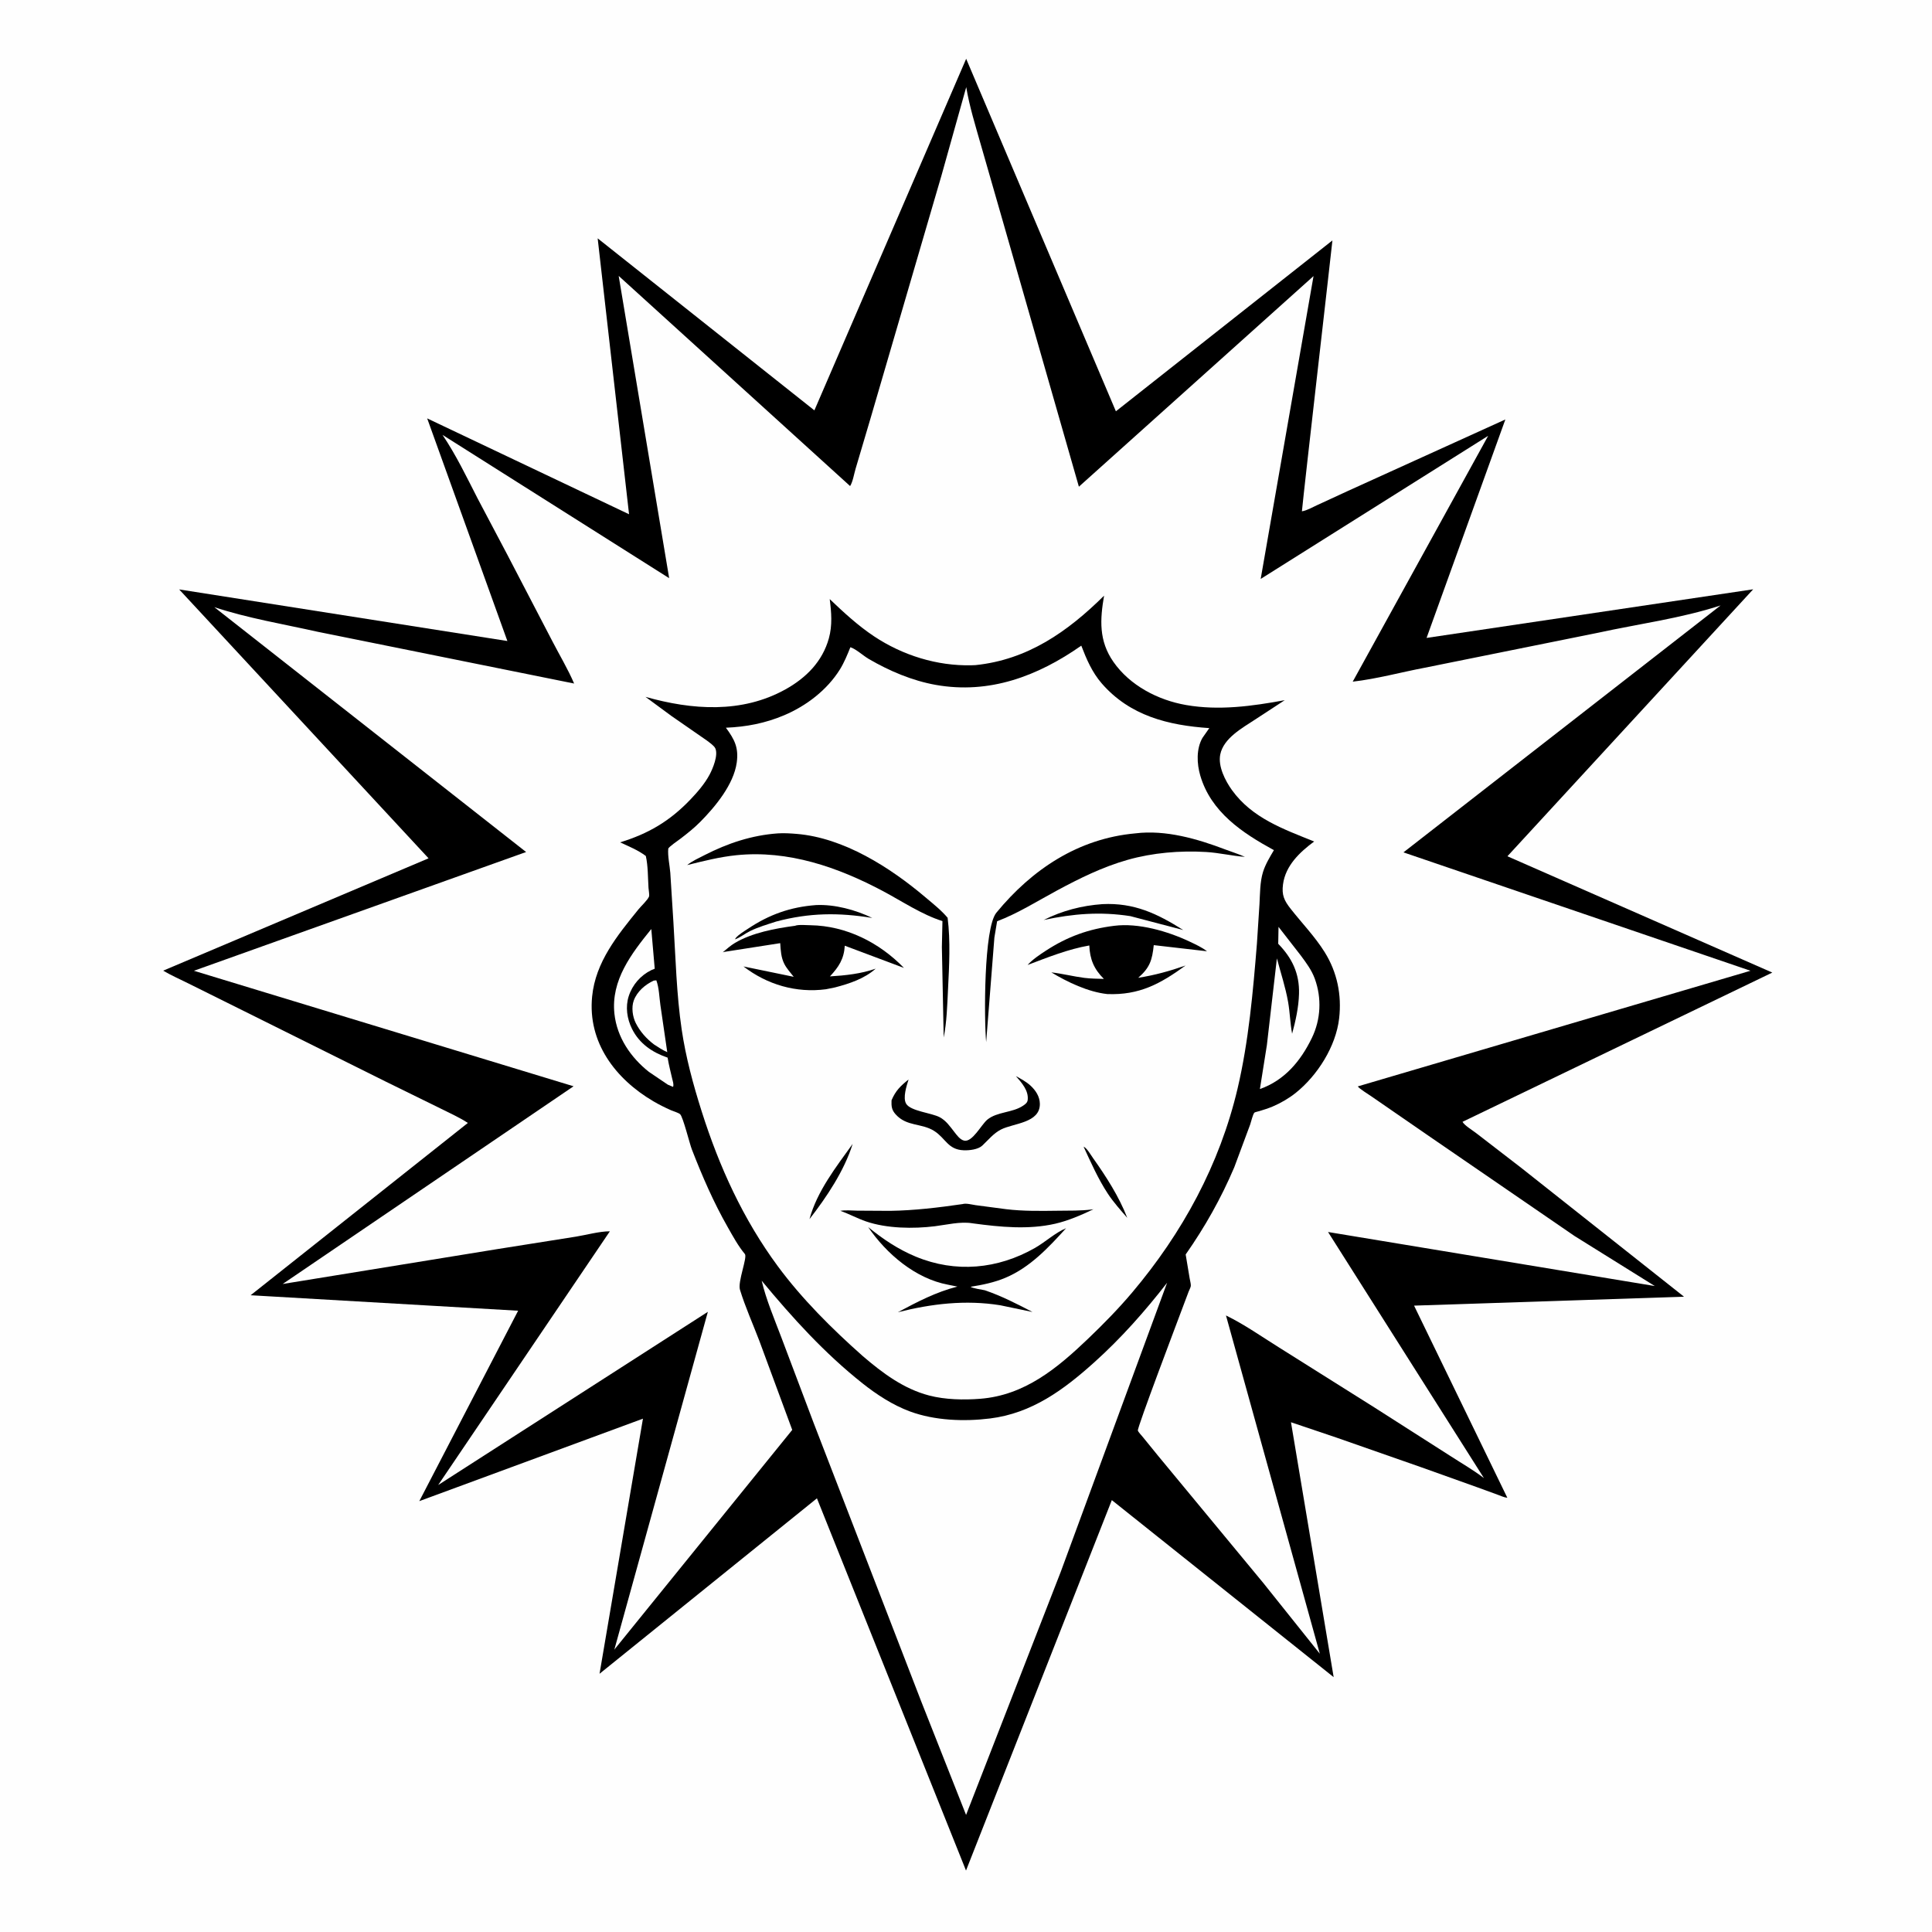
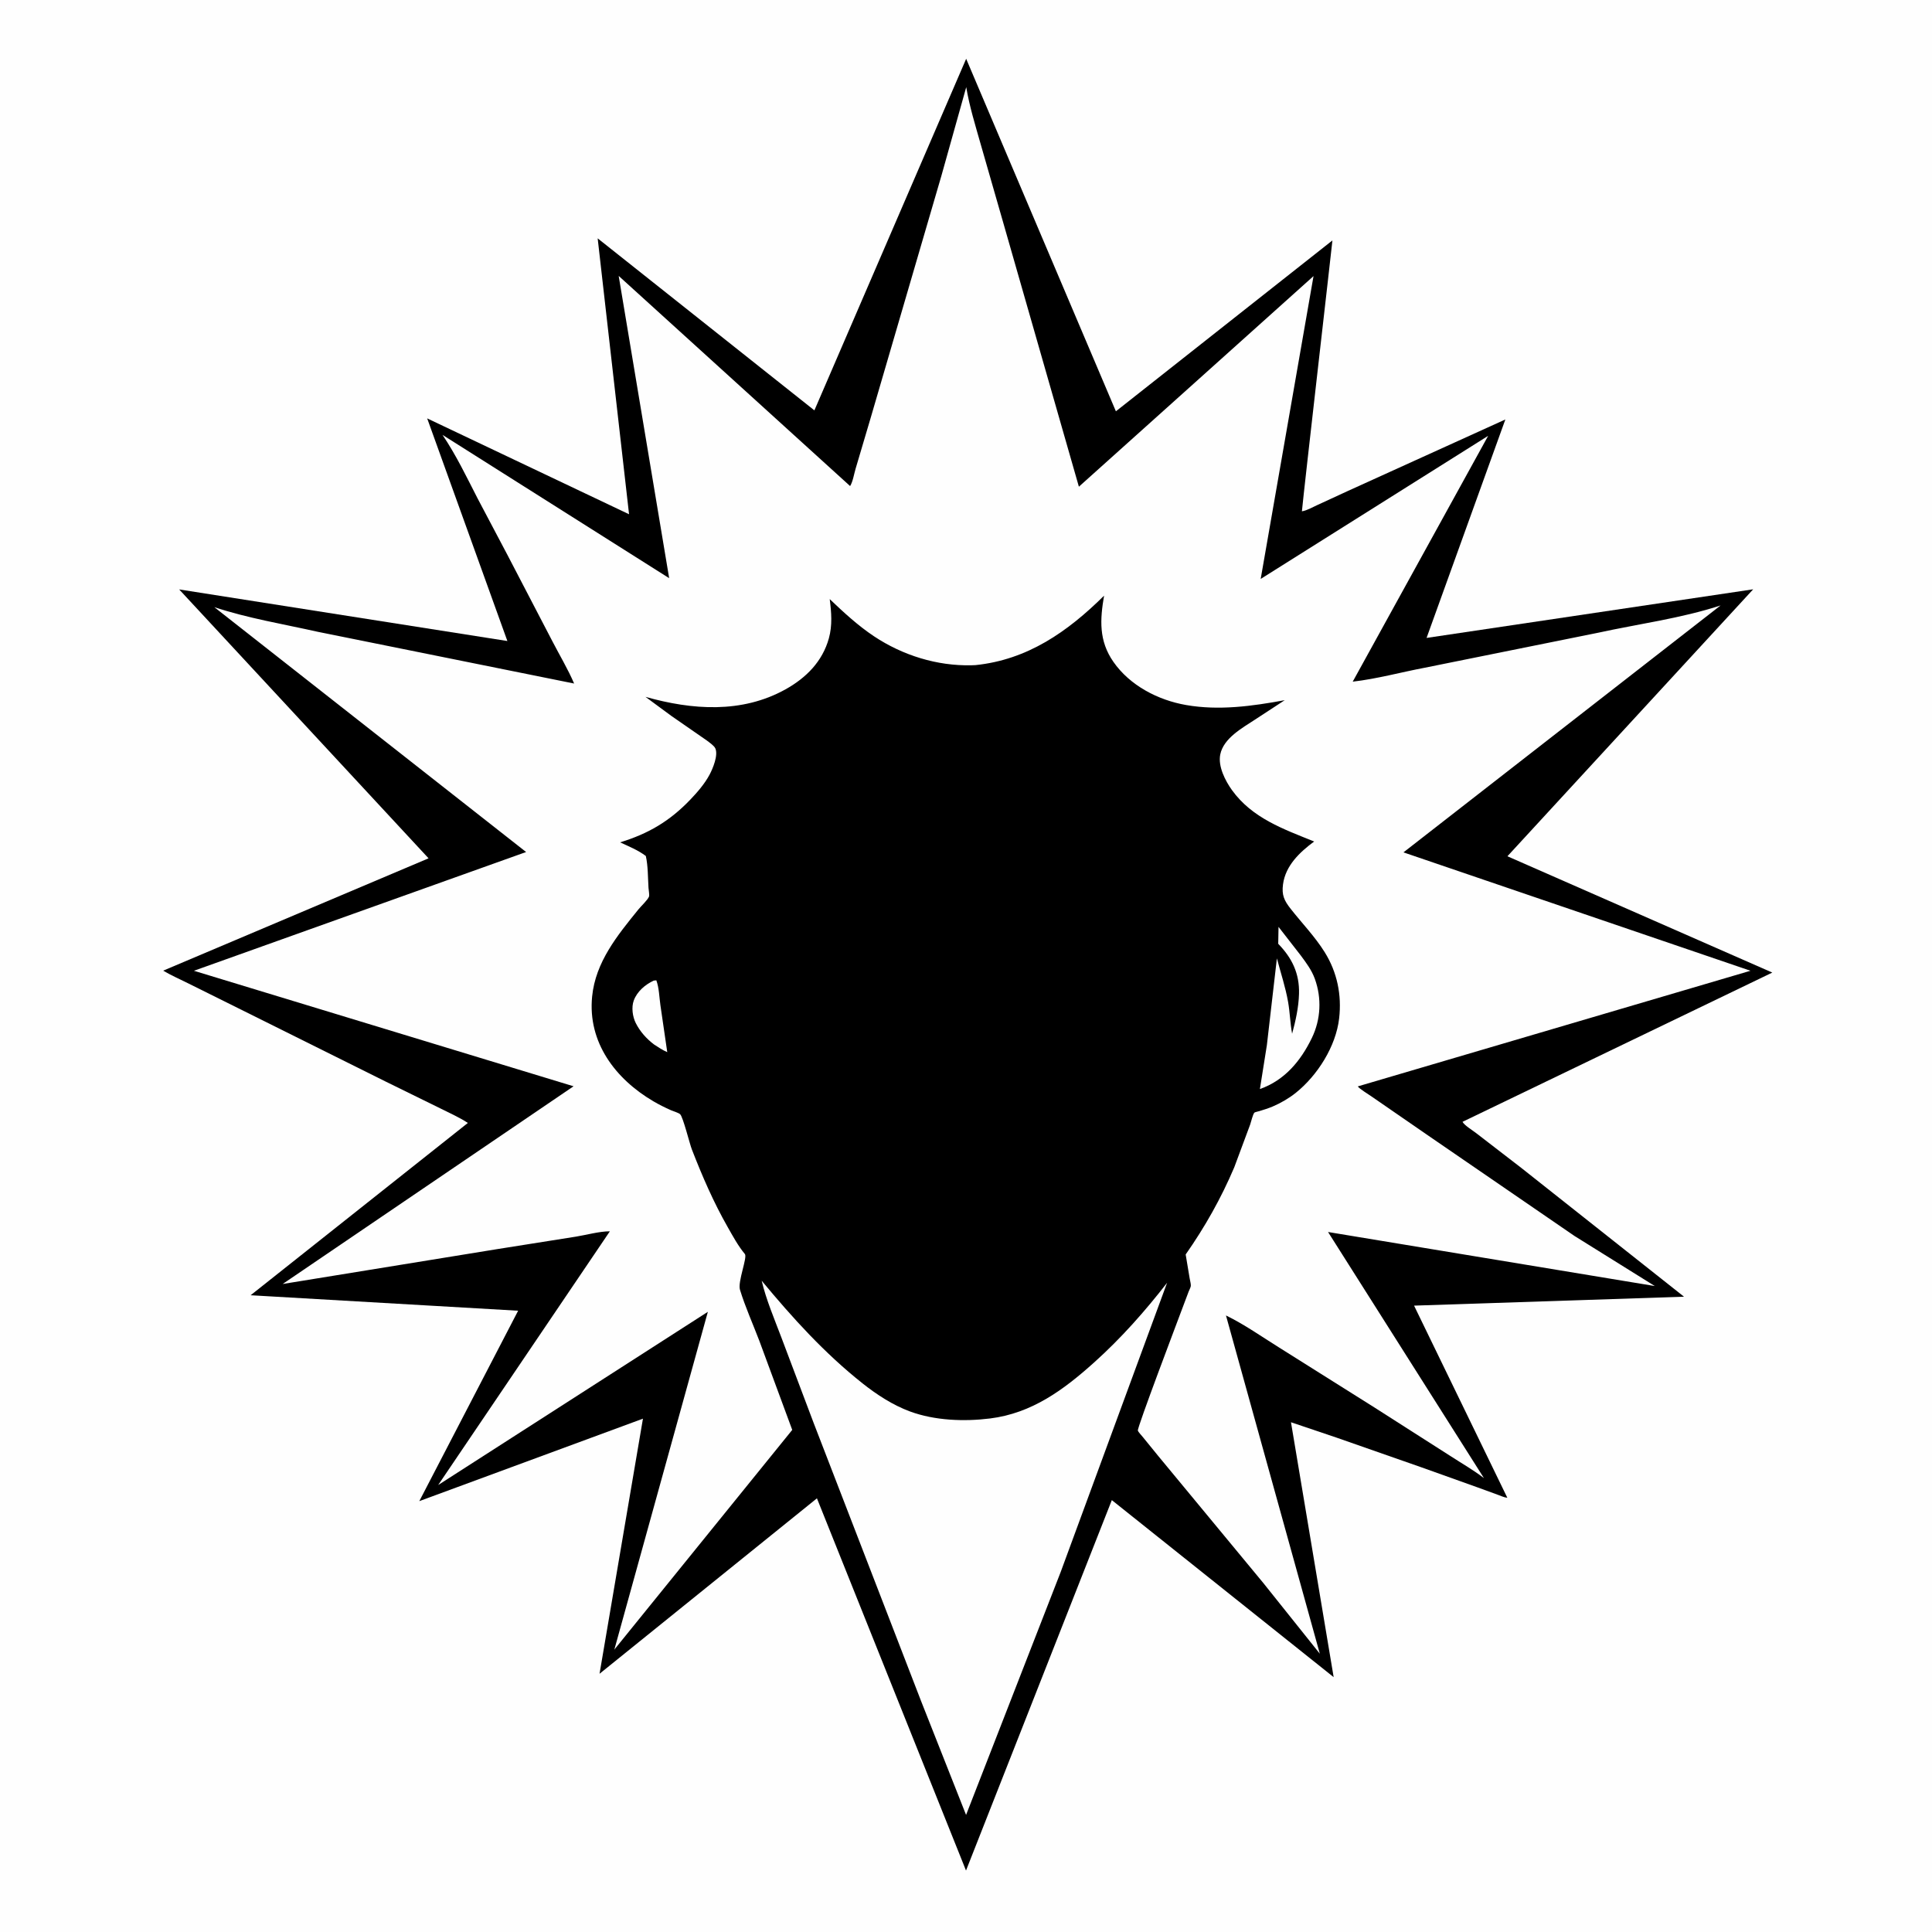
<svg xmlns="http://www.w3.org/2000/svg" version="1.1" style="display: block;" viewBox="0 0 2048 2048" width="1024" height="1024">
  <path transform="translate(0,0)" fill="rgb(254,254,254)" d="M -0 -0 L 2048 0 L 2048 2048 L -0 2048 L -0 -0 z" />
  <path transform="translate(0,0)" fill="rgb(0,0,0)" d="M 1024.18 62.331 L 1182.89 435.995 L 1412.42 254.864 C 1412.57 255.174 1382.07 520.137 1380.08 542.013 C 1385.28 541.205 1390.95 537.872 1395.78 535.674 L 1428.98 520.363 L 1595.74 444.654 L 1512.22 676.228 L 1858.44 624.684 L 1597.92 907.677 L 1878.71 1030.97 L 1550.33 1189.18 C 1552.24 1192.9 1561.24 1198.38 1564.79 1201.15 L 1612.52 1237.94 L 1785.13 1374.56 L 1498.97 1384.02 L 1597.84 1587.71 C 1594.43 1587.37 1590.87 1585.64 1587.64 1584.49 L 1566.86 1576.91 L 1507.31 1555.61 L 1416.29 1523.77 L 1368.49 1507.64 L 1413.73 1777.84 L 1178.58 1590.19 L 1024.01 1982.86 L 1019.01 1970.36 L 865.986 1588.28 L 635.539 1774.26 L 681.552 1503.85 L 444.479 1591.27 L 549.241 1389.42 L 265.673 1373.01 L 495.951 1190.37 C 487.012 1184.45 476.716 1179.97 467.14 1175.13 L 409.067 1146.62 L 252.655 1068.81 L 199.408 1042.35 C 190.546 1037.93 181.518 1033.99 172.975 1028.94 L 454.297 909.852 L 189.925 624.811 L 537.836 679.503 L 452.821 443.501 L 666.824 545.126 L 633.553 252.655 L 863.279 435.007 L 1024.18 62.331 z" />
  <path transform="translate(0,0)" fill="rgb(254,254,254)" d="M 692.894 1039.5 L 695.732 1039.18 C 698.688 1047.09 698.849 1057.16 700.065 1065.57 L 707.317 1115.33 C 702.308 1113.14 697.871 1110.17 693.312 1107.19 C 685.258 1101.09 678.511 1093.56 673.949 1084.52 C 670.539 1077.77 669.162 1067.79 671.828 1060.56 C 675.363 1050.99 683.889 1043.75 692.894 1039.5 z" />
-   <path transform="translate(0,0)" fill="rgb(254,254,254)" d="M 690.398 984.806 L 694.039 1026.89 L 690.5 1028.34 C 679.104 1033.89 670.39 1043.86 666.485 1055.95 C 662.806 1067.34 664.674 1079.96 669.906 1090.52 C 677.733 1106.33 691.452 1115.58 707.697 1121.15 C 708.926 1128.71 710.871 1136.08 712.573 1143.53 C 713.192 1146.25 714.441 1149.43 713.5 1152.14 L 707.954 1149.81 L 687.876 1136.24 C 668.573 1120.94 654.033 1099.66 651.325 1074.7 C 647.463 1039.11 669.337 1010.87 690.398 984.806 z" />
  <path transform="translate(0,0)" fill="rgb(254,254,254)" d="M 1355.29 982.525 L 1378.83 1012.79 C 1384.64 1020.64 1390.42 1028.33 1393.78 1037.6 C 1401.19 1058.05 1400.16 1080.55 1390.67 1100.19 C 1378.8 1124.75 1361.72 1145.19 1335.55 1154.43 L 1342.95 1107.79 L 1353.56 1015.91 C 1357.64 1031.39 1362.62 1046.21 1365.43 1062.07 C 1367.41 1073.26 1367.59 1084.6 1369.7 1095.77 C 1373.43 1082.21 1376.62 1067.61 1377.01 1053.5 C 1377.6 1032 1369.69 1015.62 1354.97 1000.46 L 1355.29 982.525 z" />
  <path transform="translate(0,0)" fill="rgb(254,254,254)" d="M 807.413 1357.62 C 840.334 1397.27 873.998 1434.47 914.536 1466.6 C 929.559 1478.5 946.551 1489.53 964.604 1496.2 C 990.785 1505.87 1021.93 1507.06 1049.47 1503.64 C 1093.94 1498.12 1127.62 1473.17 1159.96 1444.13 C 1188.54 1418.46 1213.62 1390.09 1237.17 1359.79 L 1124.42 1666.25 L 1024.08 1923.9 L 976.392 1803.21 L 862.51 1508.42 L 828.07 1417.2 C 820.695 1397.69 812.224 1377.94 807.413 1357.62 z" />
-   <path transform="translate(0,0)" fill="rgb(254,254,254)" d="M 1146.21 684.418 C 1151.79 698.91 1157.66 712.674 1167.96 724.534 C 1197.74 758.801 1238.42 768.886 1281.91 771.833 L 1274.65 782.197 C 1267.98 793.883 1268.66 809.552 1272.33 822.097 C 1283.68 860.877 1316.87 882.888 1350.39 901.198 C 1346.08 908.528 1341.46 916.044 1338.89 924.208 C 1335.57 934.748 1335.7 947.49 1335.1 958.467 L 1332.41 999.999 C 1328.3 1050.98 1323.61 1104.06 1311.89 1153.86 C 1292.92 1234.5 1253.43 1307 1200.16 1370.08 C 1185.59 1387.32 1169.81 1403.42 1153.51 1419.01 C 1120.69 1450.4 1086.27 1479.05 1039.12 1482.76 C 1021.57 1484.14 1001.92 1483.74 984.855 1479.28 C 957.8 1472.2 935.456 1455.41 914.563 1437.5 C 882.313 1408.94 850.275 1377.13 824.623 1342.41 C 787.799 1292.56 762.457 1236.91 743.785 1178.03 C 734.763 1149.59 726.936 1120.69 722.581 1091.12 C 717.077 1053.75 716.219 1015.59 713.867 977.922 L 710.543 925.204 C 709.945 917.526 707.645 907.19 708.389 899.696 C 708.563 897.949 719.138 890.71 721.152 889.176 C 728.552 883.541 735.885 877.711 742.43 871.085 C 758.283 855.037 777.781 831.516 780.978 808.322 C 783.143 792.616 778.682 783.838 769.476 771.413 C 791.231 770.505 811.24 766.67 831.364 758.144 C 854.701 748.256 876.727 731.434 890.252 709.766 C 894.872 702.364 898.177 694.153 901.439 686.09 C 907.277 687.886 915.147 695.15 920.725 698.408 C 942.557 711.16 967.027 721.593 992.022 726.022 C 1048.77 736.078 1100.01 716.8 1146.21 684.418 z" />
  <path transform="translate(0,0)" fill="rgb(0,0,0)" d="M 1148.64 1215.5 C 1152.28 1217.15 1156.06 1223.96 1158.53 1227.43 C 1172.48 1247.08 1186.23 1268.4 1194.94 1290.95 C 1187.77 1282.67 1180.34 1274.46 1174.31 1265.29 C 1164.11 1249.8 1156.42 1232.31 1148.64 1215.5 z" />
  <path transform="translate(0,0)" fill="rgb(0,0,0)" d="M 903.85 1212.59 C 894.992 1241.03 876.191 1269.07 858.093 1292.31 C 866.118 1262.74 886.269 1237.07 903.85 1212.59 z" />
-   <path transform="translate(0,0)" fill="rgb(0,0,0)" d="M 865.009 959.418 C 884.923 958.504 906.778 964.459 924.617 973.039 C 888.803 967.219 857.929 967.549 822.886 976.841 C 813.359 979.956 804.135 982.57 795.078 986.986 C 789.839 989.541 784.518 993.911 779.153 995.753 L 779.799 994.5 C 782.742 990.758 788.885 987.169 792.81 984.541 C 815.36 969.444 837.984 961.43 865.009 959.418 z" />
  <path transform="translate(0,0)" fill="rgb(0,0,0)" d="M 1168.62 958.414 C 1202.14 956.778 1226.63 968.407 1254.3 985.879 L 1198.23 971.142 C 1166.32 966.184 1137.68 968.56 1106.31 975.227 C 1126.15 965.346 1146.57 959.989 1168.62 958.414 z" />
-   <path transform="translate(0,0)" fill="rgb(0,0,0)" d="M 1076.91 1140.71 C 1082.19 1143.63 1087.82 1146.63 1092.3 1150.72 C 1097.81 1155.77 1102.17 1162.35 1102.29 1170.03 C 1102.62 1190.56 1074.31 1190.55 1061.08 1197.34 C 1053.2 1201.38 1047.66 1208.36 1041.32 1214.33 C 1036.8 1218.58 1027.48 1219.57 1021.55 1219.34 C 1004.74 1218.68 1002.57 1206.71 990.353 1198.91 C 976.953 1190.36 961.278 1194.39 949.514 1181.36 C 945.127 1176.51 944.842 1172.75 945.063 1166.38 C 949.372 1156.13 954.63 1151.11 963.107 1144.32 C 961.056 1150.93 956.825 1163.64 960.53 1169.96 C 965.198 1177.92 987.562 1179.68 996.199 1184.34 C 1002.96 1187.99 1006.93 1193.94 1011.54 1199.81 C 1014.18 1203.17 1017.6 1208.09 1021.97 1209.09 C 1030.79 1211.11 1040.2 1192.13 1046.65 1186.84 C 1057.01 1178.36 1073.28 1179.68 1084.5 1172.09 C 1086.82 1170.52 1089.06 1168.99 1089.4 1166 C 1090.54 1155.98 1082.98 1147.72 1076.91 1140.71 z" />
-   <path transform="translate(0,0)" fill="rgb(0,0,0)" d="M 1020.4 1276.37 C 1024.08 1275.24 1030.45 1276.97 1034.27 1277.53 L 1066.54 1281.79 C 1084.61 1283.98 1103.22 1283.66 1121.4 1283.43 C 1133.34 1283.28 1145.61 1283.59 1157.46 1282.08 L 1159.11 1281.86 C 1146.46 1287.93 1132.28 1294.05 1118.59 1297.19 C 1090.21 1303.7 1060.23 1300.71 1031.76 1296.88 L 1030.4 1296.68 C 1017.85 1294.71 1003.67 1298.28 991.116 1299.85 C 968.256 1302.71 940.023 1302.29 918.114 1294.78 C 908.798 1291.58 900.101 1286.78 890.764 1283.52 C 896.386 1282.58 902.86 1283.26 908.594 1283.34 L 943.508 1283.55 C 969.643 1283.14 994.581 1280.1 1020.4 1276.37 z" />
  <path transform="translate(0,0)" fill="rgb(0,0,0)" d="M 920.29 1300.74 C 935.749 1313.4 952.236 1324.42 970.789 1332.1 C 1012.96 1349.57 1057.56 1345.41 1097.07 1322.9 C 1107.98 1316.68 1118.66 1306.68 1130.08 1301.96 C 1111.33 1322.62 1091.8 1343.59 1065.61 1354.58 C 1053.84 1359.52 1041.43 1362.03 1028.88 1364.04 C 1030.93 1365.71 1040.92 1367.05 1043.9 1367.72 C 1061.61 1373.74 1077.93 1382.13 1094.47 1390.76 L 1060.24 1383.62 C 1023.46 1377.73 987.642 1381.98 951.761 1391.02 C 972.335 1380.05 992.097 1369.63 1014.89 1363.85 L 1004.86 1361.82 C 970.259 1355.3 939.639 1329.09 920.29 1300.74 z" />
  <path transform="translate(0,0)" fill="rgb(0,0,0)" d="M 842.747 981.382 C 845.994 979.905 855.301 980.722 859.1 980.781 C 897.06 981.369 932.098 999.126 958.23 1026.03 L 895.523 1002.5 C 894.588 1016.69 889.155 1024.91 879.767 1035.02 C 896.234 1034.02 912.614 1032.29 928.25 1026.83 C 916.406 1037.45 900.239 1042.78 885.137 1046.7 L 875.5 1048.65 C 843.918 1052.83 813.182 1043.73 788.14 1024.49 L 841.37 1035.46 C 838.027 1031.14 833.976 1026.77 831.476 1021.91 C 827.893 1014.95 827.569 1007.43 827.061 999.783 L 767.767 1009.03 L 766.177 1009.45 C 770.269 1006.08 774.484 1002.26 779.042 999.56 C 797.362 988.715 821.909 984.149 842.747 981.382 z" />
  <path transform="translate(0,0)" fill="rgb(0,0,0)" d="M 1181.17 981.39 C 1206.78 978.117 1237.92 987.187 1261 998.106 C 1267.41 1001.14 1273.82 1004.05 1279.48 1008.38 L 1223.03 1001.88 C 1221.35 1017.92 1218.85 1025.74 1206.57 1036.51 C 1224.29 1033.7 1239.81 1029.39 1256.74 1023.49 C 1229.95 1042.95 1207.71 1055.08 1173.76 1053.74 C 1153.49 1051.55 1131.68 1041.15 1114.46 1030.76 C 1126.11 1032.08 1137.84 1035.11 1149.55 1036.6 C 1156.32 1037.46 1163.34 1037.46 1170.16 1037.69 C 1159.72 1027.37 1155.29 1016.92 1154.71 1002.24 C 1132.3 1006.12 1110.47 1014.9 1089.28 1022.92 C 1094.61 1017 1102.11 1012.04 1108.76 1007.7 C 1131.54 992.859 1154.2 984.68 1181.17 981.39 z" />
  <path transform="translate(0,0)" fill="rgb(0,0,0)" d="M 824.533 883.417 C 831.15 882.975 837.871 883.418 844.473 883.961 C 894.417 888.07 943.601 919.5 980.949 951.14 C 989.071 958.02 997.628 964.714 1004.52 972.867 C 1007.63 997.809 1006.18 1023.81 1004.93 1048.85 C 1004.1 1065.67 1003.63 1083.29 1000.36 1099.81 L 998.428 1003.96 L 999.033 976.394 C 977.435 969.65 956.182 955.359 936.162 944.71 C 888.218 919.206 835.628 900.938 780.598 906.551 C 763.013 908.344 745.539 912.755 728.417 917.028 C 733.804 912.661 740.737 909.599 746.89 906.434 C 771.252 893.905 797.121 885.355 824.533 883.417 z" />
  <path transform="translate(0,0)" fill="rgb(0,0,0)" d="M 1203.53 883.403 C 1235.63 879.408 1269.4 889.261 1299.02 900.531 C 1305.88 903.141 1312.96 905.299 1319.66 908.295 C 1305.95 907.311 1292.36 903.969 1278.47 903.145 C 1250.92 901.51 1221.97 903.92 1195.39 911.456 C 1168.84 918.984 1144.54 930.998 1120.37 944.011 C 1099.68 955.147 1078.96 968.257 1056.98 976.572 L 1054.1 993.765 L 1045.37 1104.7 C 1043.16 1080.62 1042.68 983.918 1056.22 967.463 C 1094.12 921.412 1143.16 888.837 1203.53 883.403 z" />
  <path transform="translate(0,0)" fill="rgb(254,254,254)" d="M 1024.25 92.374 C 1027.59 112.557 1033.83 132.627 1039.41 152.289 L 1062.81 233.732 L 1143.67 515.92 L 1392.39 292.668 L 1336.38 613.697 L 1577.51 461.996 L 1433.94 722.586 C 1459.53 719.642 1484.96 712.626 1510.26 707.826 L 1693.84 670.776 C 1736.94 661.353 1781.91 655.53 1823.89 641.801 L 1487.73 903.544 L 1855.59 1029.04 L 1439.41 1151.6 C 1440 1153.54 1451.53 1160.63 1453.8 1162.23 L 1512.22 1202.55 L 1668.96 1310.13 L 1754.18 1363.26 L 1407.78 1305.97 L 1573.03 1566.85 C 1562 1558.38 1550.06 1551.58 1538.41 1544.02 L 1457 1492.01 L 1356.01 1428.49 C 1337.52 1416.98 1319.17 1403.97 1299.58 1394.44 L 1399.07 1753.01 L 1339.01 1677.86 L 1227.69 1543.28 L 1211.36 1523.22 C 1210.17 1521.69 1206.75 1518.17 1206.18 1516.48 C 1205.24 1513.7 1249.03 1398.46 1253.09 1387.51 L 1260.02 1369.11 C 1260.6 1367.59 1262.19 1364.67 1262.32 1363.11 C 1262.5 1360.97 1261.4 1357.27 1261.07 1355 L 1256.86 1329.8 C 1277.37 1300.46 1294.27 1270.49 1308.32 1237.52 L 1325.26 1191.97 C 1326.22 1189.23 1328.08 1181.07 1329.75 1179.4 C 1330.23 1178.92 1334.08 1178.1 1334.87 1177.85 C 1339.65 1176.39 1344.4 1174.92 1349 1172.98 C 1357.43 1169.42 1366.3 1164.27 1373.45 1158.56 C 1396.52 1140.14 1416.13 1109.27 1419.55 1079.5 C 1422.4 1054.66 1417.46 1030.53 1404.18 1009.28 C 1393.88 992.793 1380.12 978.617 1368.15 963.381 C 1361.24 954.592 1358.54 948.719 1360.05 937.413 C 1362.71 917.502 1377.83 903.286 1393.07 892.021 C 1360.67 878.955 1327.32 867.261 1305.92 837.52 C 1298.8 827.611 1291.01 812.34 1293.51 799.829 C 1296.98 782.497 1316.8 771.737 1330.37 762.81 L 1361.88 742.225 C 1327.26 748.579 1292.31 753.45 1257.29 747.355 C 1227.6 742.188 1197.76 726.736 1180.24 701.571 C 1164.68 679.223 1166.01 656.862 1170.36 631.451 C 1131.75 669.633 1089.37 699.334 1034.08 705.054 L 1029.7 705.218 C 993.293 706.061 956.853 694.694 926.513 674.514 C 909.403 663.133 894.373 649.191 879.535 635.067 C 881.335 649.171 882.478 662.833 878.618 676.722 C 871.801 701.254 854.486 718.603 832.675 730.734 C 786.33 756.513 733.588 752.645 684.234 738.69 L 711.748 758.964 L 749.101 784.841 C 751.642 786.795 756.912 790.355 758.252 793.265 C 761.577 800.483 755.602 814.72 752.198 821.125 C 747.009 830.891 739.063 840.025 731.442 847.958 C 709.649 870.64 687.094 883.82 657.326 892.931 C 666.644 897.233 676.351 901.171 684.598 907.364 C 686.978 917.826 686.763 930.42 687.443 941.207 C 687.576 943.302 688.564 948.771 687.994 950.349 C 686.705 953.918 679.559 960.551 676.816 963.937 C 654.474 991.525 631.301 1019.68 627.678 1056.36 C 622.873 1104.99 652.373 1143.77 692.619 1167.42 C 698.683 1170.99 704.92 1174.07 711.346 1176.92 C 713.675 1177.96 719.189 1179.52 720.939 1181.11 C 724.055 1183.92 730.973 1212.2 733.407 1218.47 C 744.455 1246.92 756.372 1274.44 771.513 1300.98 C 777.022 1310.64 782.465 1320.77 789.603 1329.32 C 792.517 1332.81 781.811 1358.74 784.399 1367.18 C 789.977 1385.4 798.106 1403.43 804.902 1421.26 L 839.801 1515.76 L 651.889 1747.81 L 651.177 1748.83 L 750.361 1390.58 L 464.484 1574.19 L 646.481 1305.24 C 635.389 1305.21 621.749 1309.09 610.565 1310.88 L 527.631 1324.03 L 299.65 1361.08 L 608.006 1151.5 L 205.557 1029.06 L 557.698 903.176 L 227.185 643.595 C 262.546 655.359 300.46 661.551 336.821 669.724 L 608.585 724.569 C 602.125 709.422 593.334 694.837 585.78 680.191 L 537.881 588.2 L 506.186 528.191 C 494.529 505.459 483.395 482.185 469.062 460.987 L 709.342 612.886 L 655.825 292.471 L 901.143 515.246 C 904.065 510.641 905.309 502.447 906.934 496.996 L 922.723 443.723 L 997.926 186.312 L 1024.25 92.374 z" />
</svg>